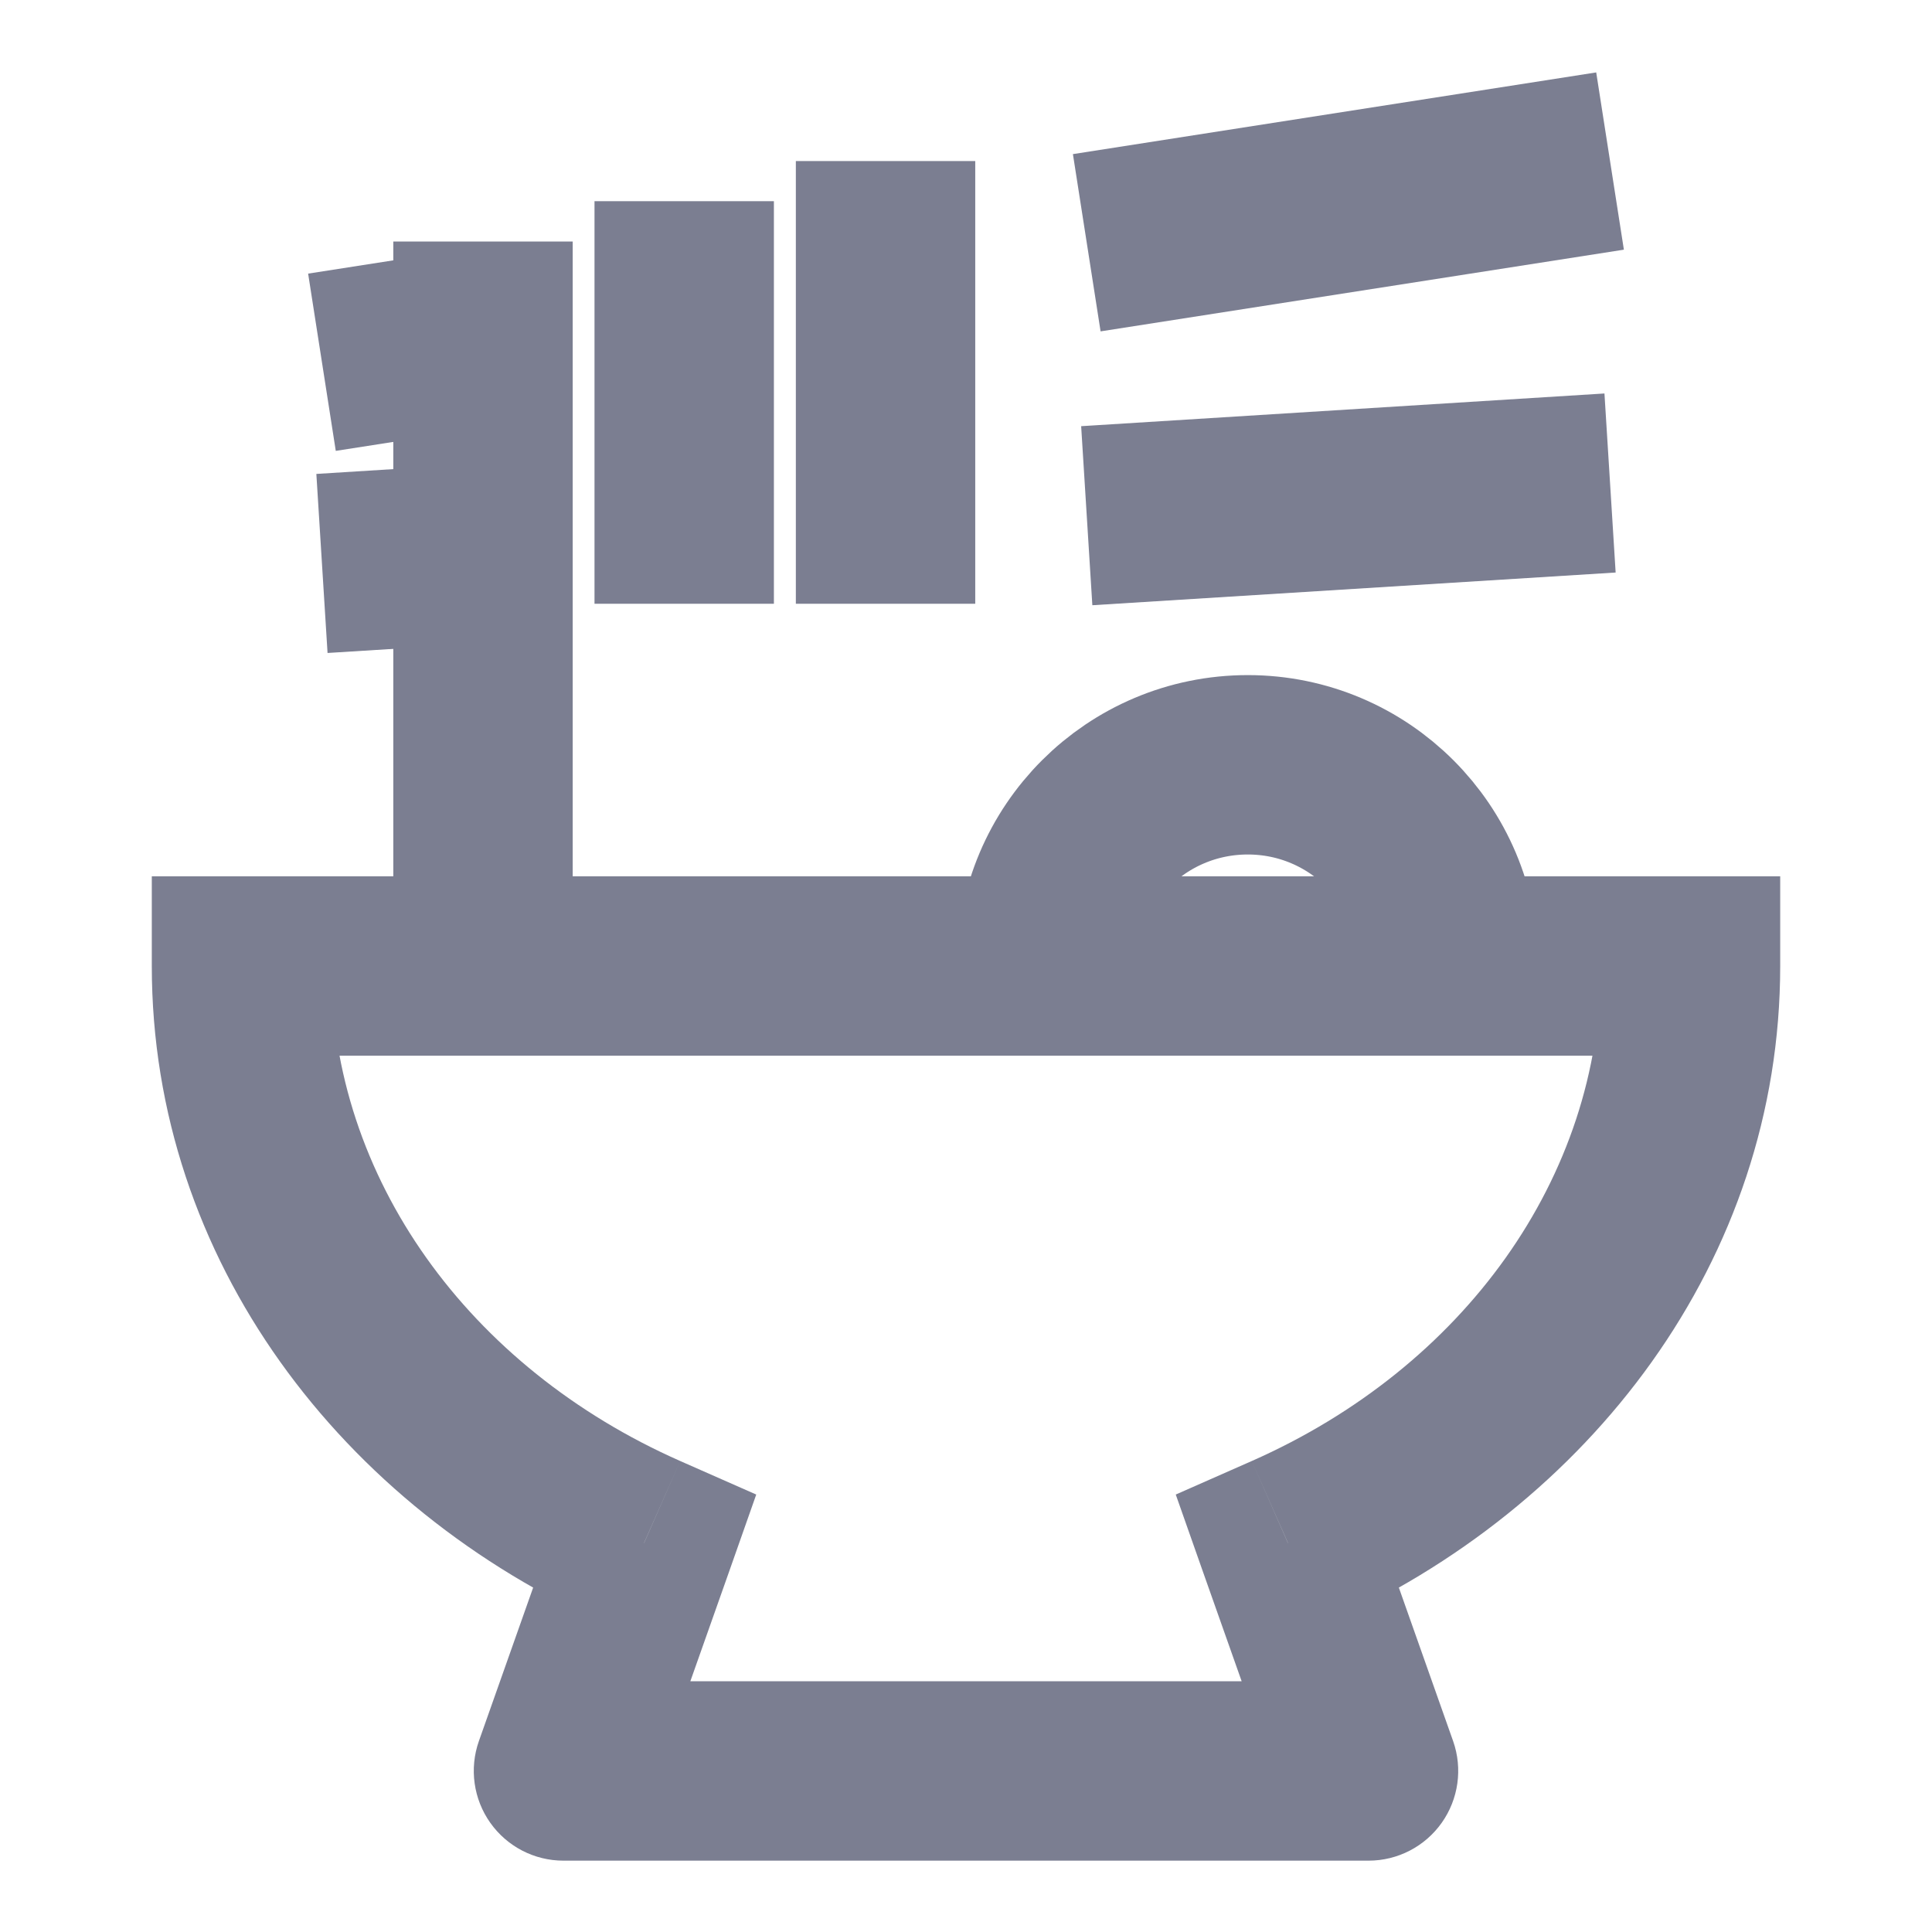
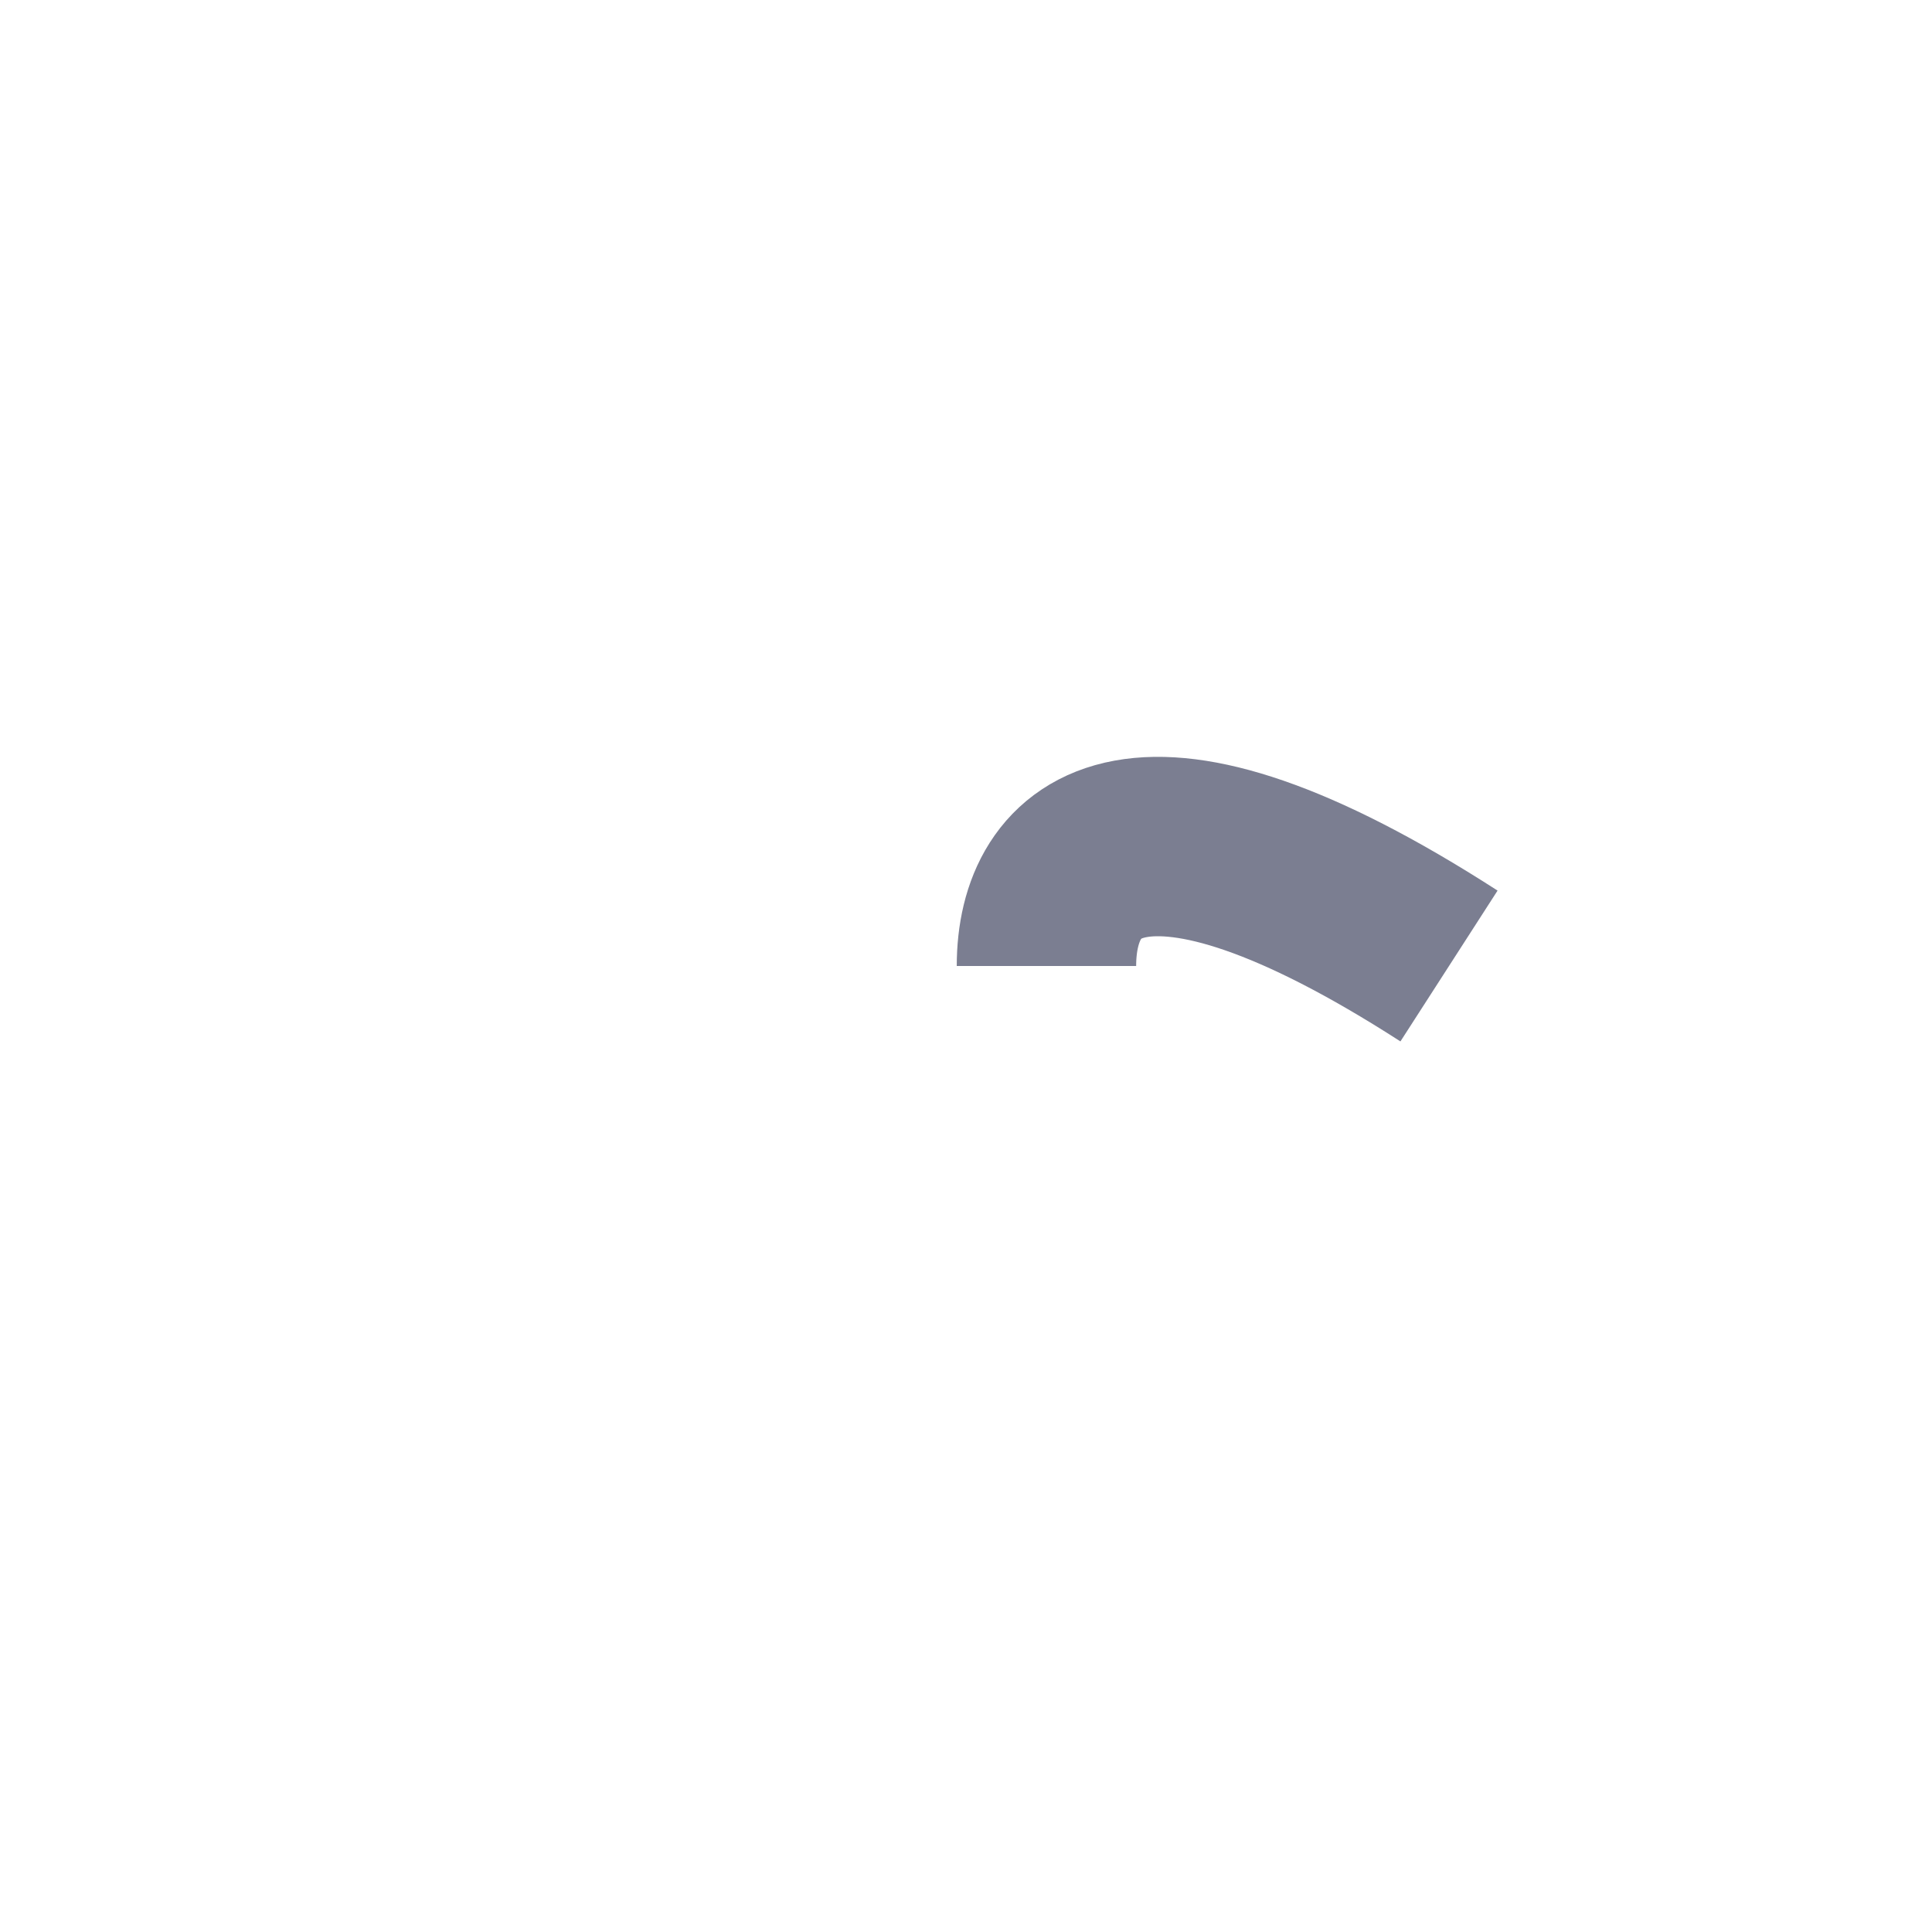
<svg xmlns="http://www.w3.org/2000/svg" width="14" height="14" viewBox="0 0 14 14" fill="none">
-   <path d="M10.5 7C10.5 6.195 9.847 5.542 9.042 5.542C8.236 5.542 7.583 6.195 7.583 7" stroke="#7B7E91" stroke-width="1.3" stroke-linejoin="round" />
-   <path d="M3.5 1.75L3.5 7M4.958 1.458L4.958 4.375M6.417 1.167L6.417 4.375" stroke="#7B7E91" stroke-width="1.3" stroke-linejoin="round" />
-   <path d="M2.333 2.625L3.5 2.443M11.667 1.167L7.875 1.759M2.333 4.083L3.5 4.01M11.667 3.5L7.875 3.737" stroke="#7B7E91" stroke-width="1.3" stroke-linejoin="round" />
-   <path d="M12.25 7H12.9V6.35H12.25V7ZM1.75 7L1.75 6.35H1.1V7H1.75ZM9.333 11.182L9.071 10.587L8.52 10.83L8.72 11.398L9.333 11.182ZM9.917 12.833V13.483C10.128 13.483 10.325 13.381 10.447 13.209C10.569 13.037 10.6 12.816 10.53 12.617L9.917 12.833ZM4.083 12.833L3.47 12.617C3.4 12.816 3.431 13.037 3.553 13.209C3.675 13.381 3.872 13.483 4.083 13.483V12.833ZM4.667 11.182L5.28 11.398L5.48 10.83L4.929 10.587L4.667 11.182ZM12.25 6.35L1.75 6.35L1.75 7.65L12.25 7.65V6.35ZM11.6 7C11.6 8.534 10.604 9.91 9.071 10.587L9.596 11.776C11.52 10.926 12.9 9.131 12.9 7H11.6ZM8.72 11.398L9.304 13.05L10.53 12.617L9.946 10.965L8.72 11.398ZM9.917 12.183L4.083 12.183V13.483L9.917 13.483V12.183ZM4.929 10.587C3.396 9.91 2.4 8.534 2.4 7H1.1C1.1 9.131 2.48 10.926 4.404 11.776L4.929 10.587ZM4.696 13.05L5.28 11.398L4.054 10.965L3.47 12.617L4.696 13.05Z" fill="#7B7E91" />
+   <path d="M10.5 7C8.236 5.542 7.583 6.195 7.583 7" stroke="#7B7E91" stroke-width="1.3" stroke-linejoin="round" />
</svg>